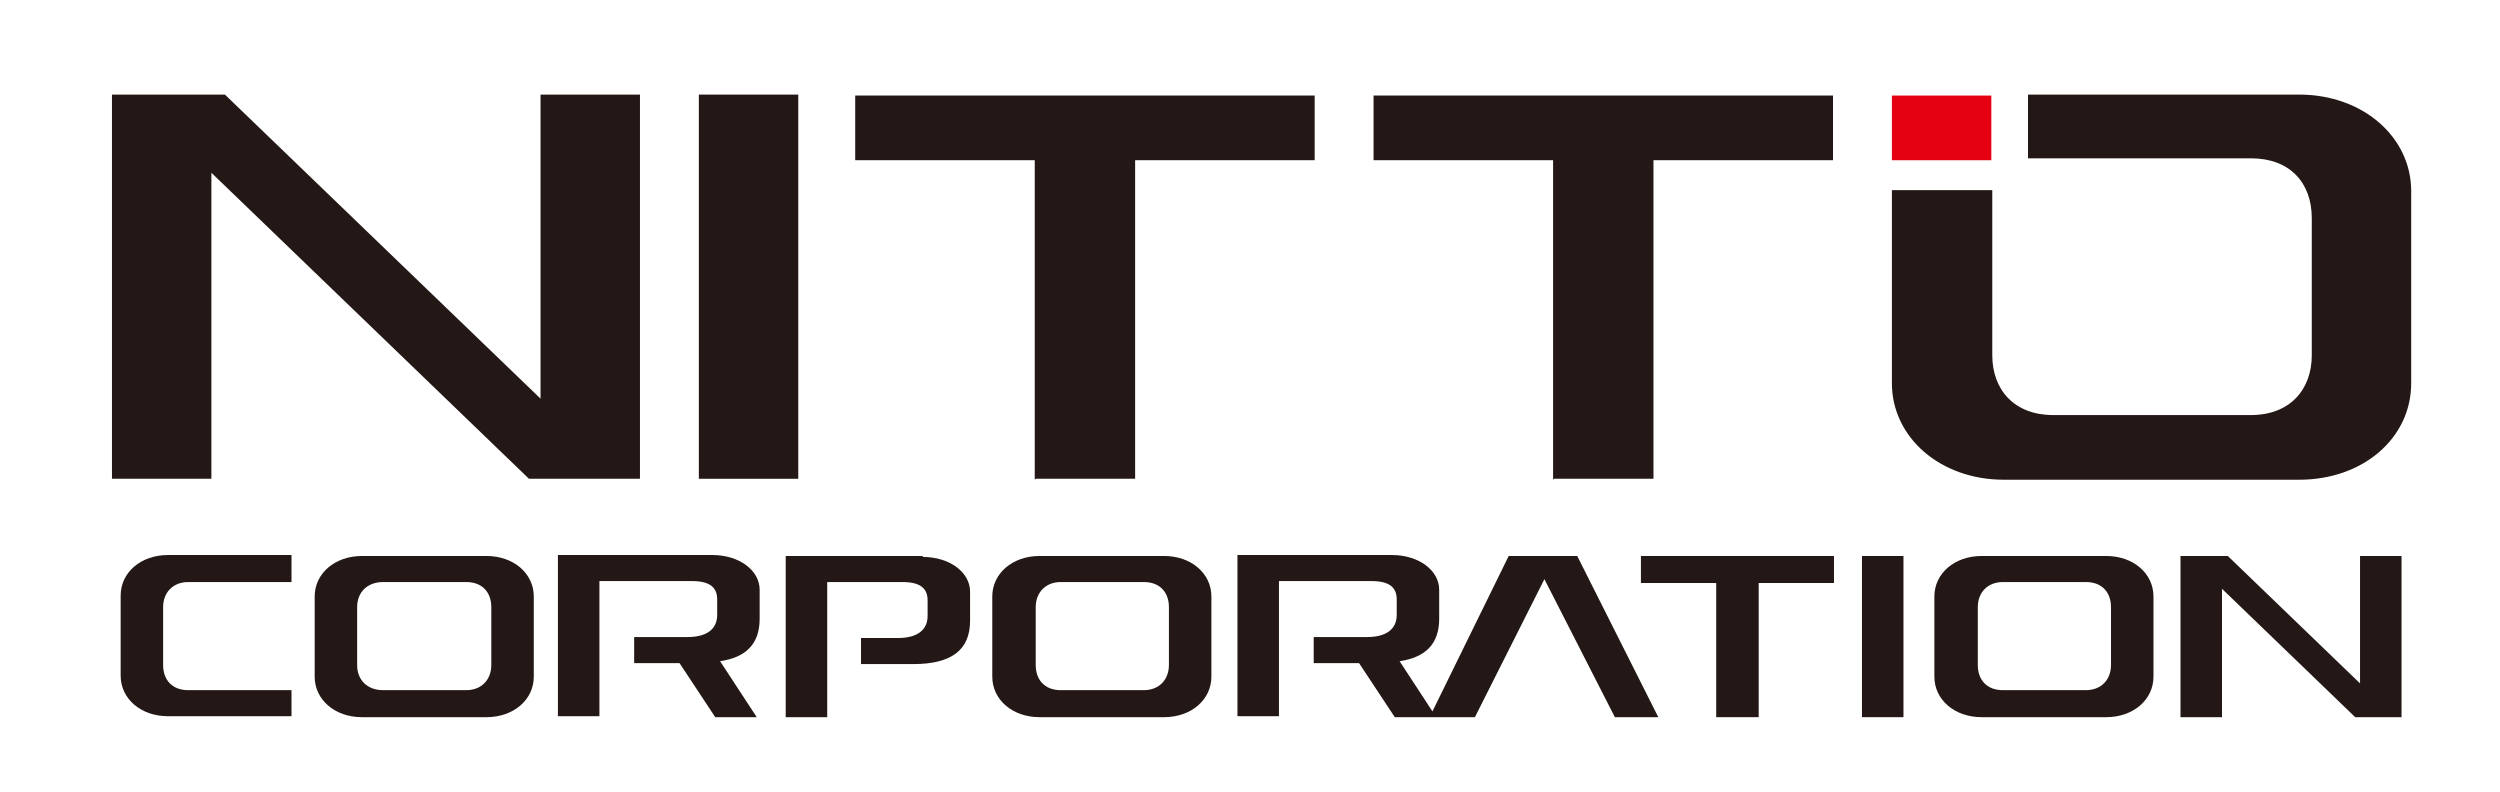
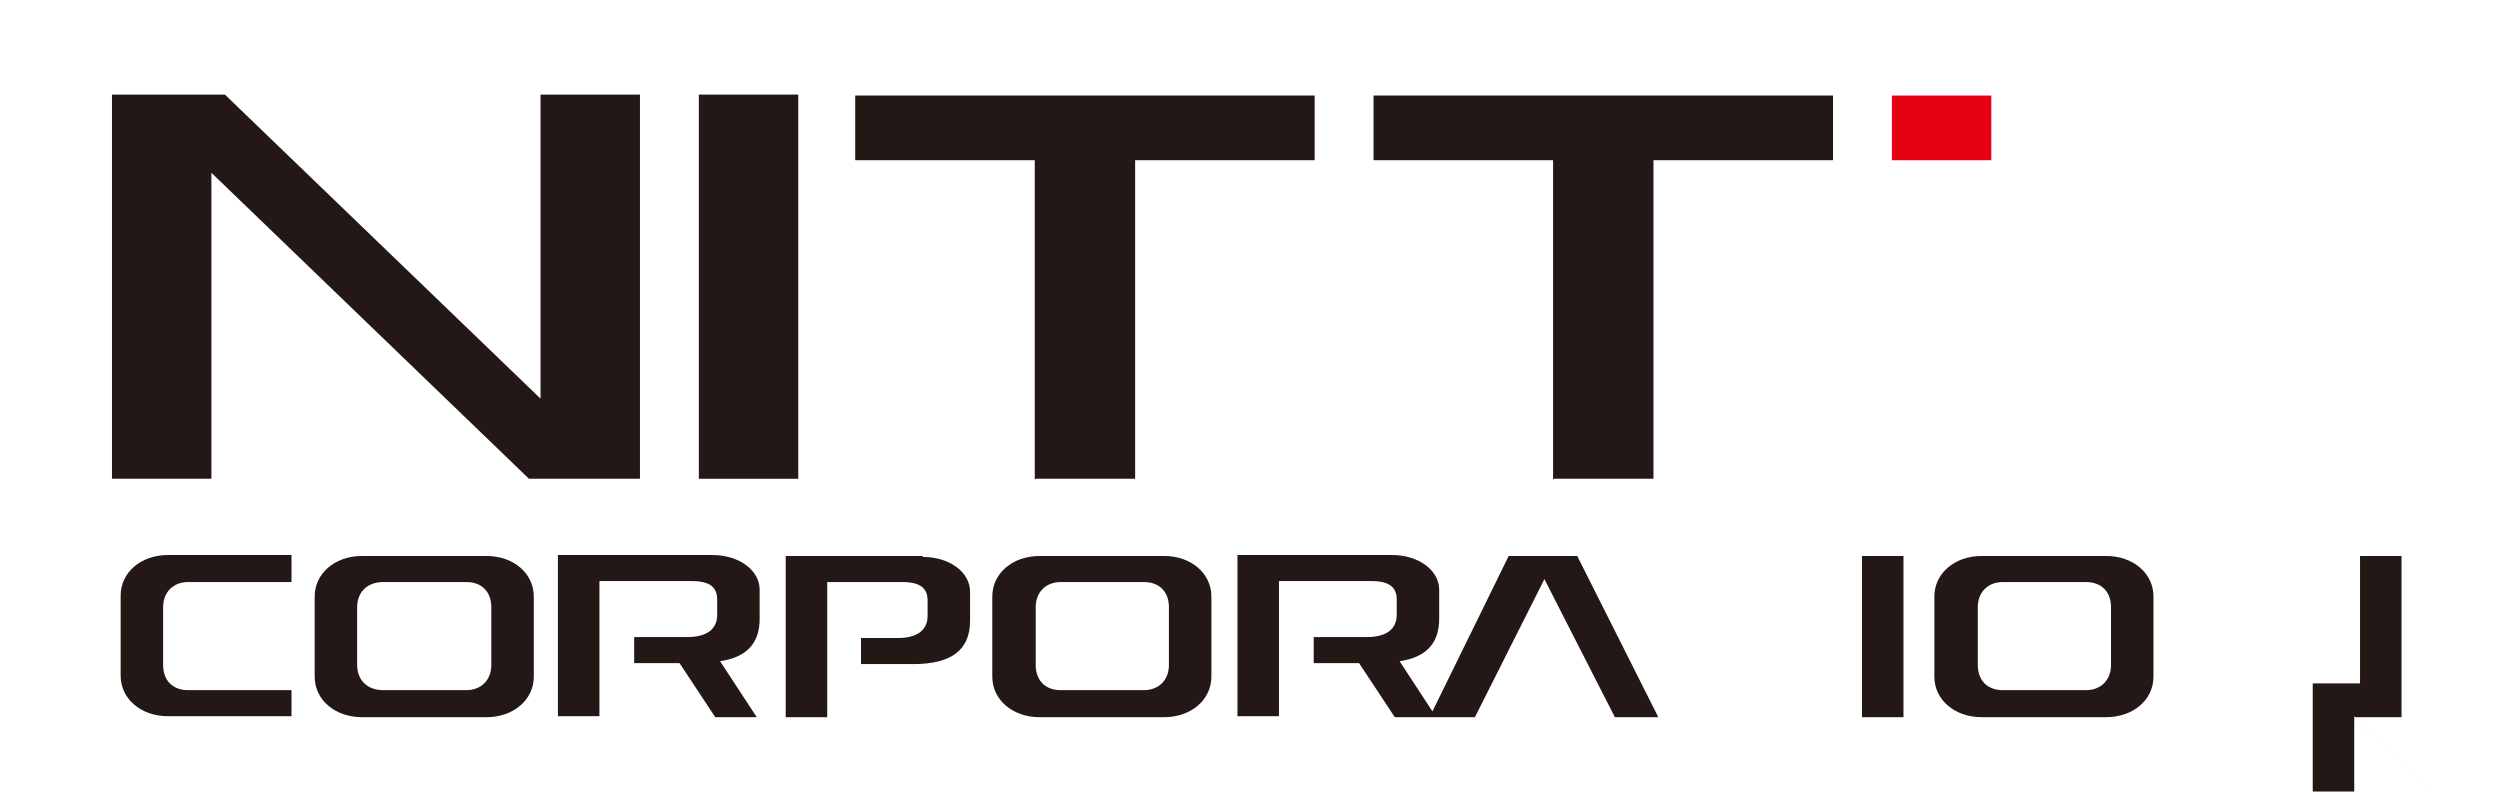
<svg xmlns="http://www.w3.org/2000/svg" id="_グループ_5" data-name="グループ_5" version="1.1" viewBox="0 0 259 82">
  <defs>
    <style>
      .st0 {
        fill: #231815;
      }

      .st1 {
        fill: #e50012;
      }
    </style>
  </defs>
  <g>
    <g>
      <path class="st0" d="M54.8,49.6h11.5V9.8h-10.3v31.5L23.3,9.8h-11.7v39.8h10.3v-31.7l32.9,31.7Z" />
      <path class="st0" d="M72.4,49.6h10.3V9.8h-10.3v39.8Z" />
      <path class="st0" d="M107.3,49.6h10.3V16.6h18.6v-6.7h-47.6v6.7h18.6v33.1Z" />
      <path class="st0" d="M161,49.6h10.3V16.6h18.6v-6.7h-47.6v6.7h18.6v33.1Z" />
-       <path class="st0" d="M196,19.7v20c0,5.6,5,10,11.6,10h30.6c6.6,0,11.6-4.3,11.6-10v-19.9c0-5.6-5-10-11.6-10h-28.1v6.6h23.1c4,0,6.3,2.5,6.3,6.2v14.2c0,3.6-2.3,6.2-6.3,6.2h-20.5c-4,0-6.3-2.6-6.3-6.2v-17.1h-10.3Z" />
    </g>
    <g>
-       <path class="st0" d="M244,74.3h4.8v-16.7h-4.3v13.2l-13.7-13.2h-4.9v16.7h4.3v-13.3l13.8,13.3Z" />
+       <path class="st0" d="M244,74.3h4.8v-16.7h-4.3v13.2h-4.9v16.7h4.3v-13.3l13.8,13.3Z" />
      <path class="st0" d="M192.9,74.3h4.3v-16.7h-4.3v16.7Z" />
-       <path class="st0" d="M177.9,74.3h4.3v-13.9h7.8v-2.8h-20v2.8h7.8v13.9Z" />
      <path class="st0" d="M55.3,62.4v-.6c0-2.4-2.1-4.2-4.9-4.2h-12.9c-2.8,0-4.9,1.8-4.9,4.2v.6h0v7.7c0,2.4,2.1,4.2,4.9,4.2h12.9c2.8,0,4.9-1.8,4.9-4.2v-7.7h0ZM39.7,71.5c-1.7,0-2.7-1.1-2.7-2.6v-6c0-1.5,1-2.6,2.7-2.6h8.6c1.7,0,2.6,1.1,2.6,2.6v6c0,1.5-1,2.6-2.6,2.6h-8.6Z" />
      <path class="st0" d="M125.5,62.4v-.6c0-2.4-2.1-4.2-4.9-4.2h-12.9c-2.8,0-4.9,1.8-4.9,4.2v.6h0v7.7c0,2.4,2.1,4.2,4.9,4.2h12.9c2.8,0,4.9-1.8,4.9-4.2v-7.7h0ZM109.9,71.5c-1.7,0-2.6-1.1-2.6-2.6v-6c0-1.5,1-2.6,2.6-2.6h8.6c1.7,0,2.6,1.1,2.6,2.6v6c0,1.5-1,2.6-2.6,2.6h-8.6Z" />
      <path class="st0" d="M223.1,62.4v-.6c0-2.4-2.1-4.2-4.9-4.2h-12.9c-2.8,0-4.9,1.8-4.9,4.2v.6h0v7.7c0,2.4,2.1,4.2,4.9,4.2h12.9c2.8,0,4.9-1.8,4.9-4.2v-7.7h0ZM207.5,71.5c-1.7,0-2.6-1.1-2.6-2.6v-6c0-1.5,1-2.6,2.6-2.6h8.6c1.7,0,2.6,1.1,2.6,2.6v6c0,1.5-1,2.6-2.6,2.6h-8.6Z" />
      <path class="st0" d="M30.2,71.5h-10.7c-1.7,0-2.6-1.1-2.6-2.6v-6c0-1.5,1-2.6,2.6-2.6h10.7v-2.8h-12.8c-2.8,0-4.9,1.8-4.9,4.2v8.3c0,2.4,2.1,4.2,4.9,4.2h12.8v-2.8Z" />
      <g>
        <path class="st0" d="M78.7,64.1v-3c0-2-2.1-3.6-4.9-3.6h-16v16.7h4.3v-14h9.6c1.9,0,2.6.7,2.6,1.9v1.6c0,1.5-1.1,2.3-3.1,2.3h-5.5v2.7h4.7l3.7,5.6h4.3l-3.8-5.8c2.7-.4,4.1-1.8,4.1-4.4Z" />
        <path class="st0" d="M95.6,57.6h-14.2v16.7h4.3v-14h7.8c1.9,0,2.6.7,2.6,1.9v1.6c0,1.5-1.1,2.3-3.1,2.3h-3.8v2.7h5.4c3.9,0,5.9-1.4,5.9-4.5v-3c0-2-2.1-3.6-4.9-3.6Z" />
        <path class="st0" d="M163.4,57.6h-7.1l-7.9,16.1-3.4-5.2c2.7-.4,4.1-1.8,4.1-4.4v-3c0-2-2.1-3.6-4.9-3.6h-16v16.7h4.3v-14h9.6c1.9,0,2.6.7,2.6,1.9v1.6c0,1.5-1.1,2.3-3.1,2.3h-5.5v2.7h4.7l3.7,5.6h8.3l7.2-14.3,7.3,14.3h4.5l-8.4-16.7Z" />
      </g>
    </g>
  </g>
  <path class="st1" d="M196,16.6h10.3v-6.7h-10.3v6.7Z" />
</svg>